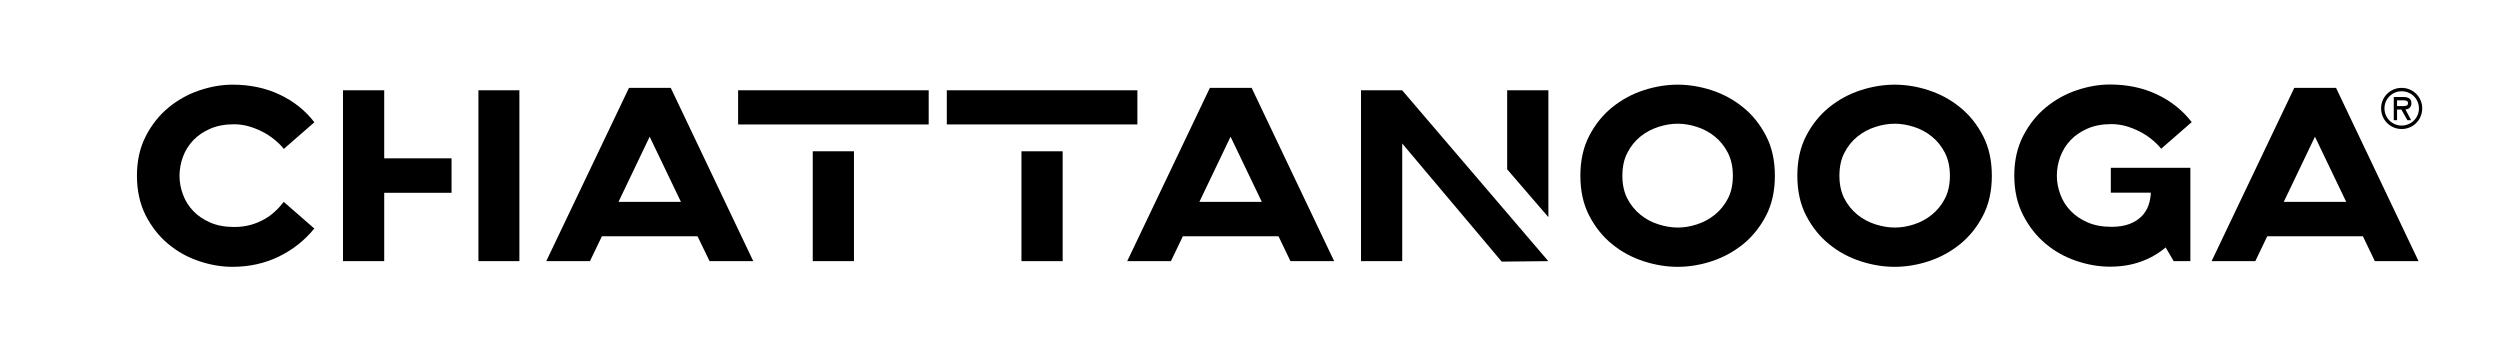
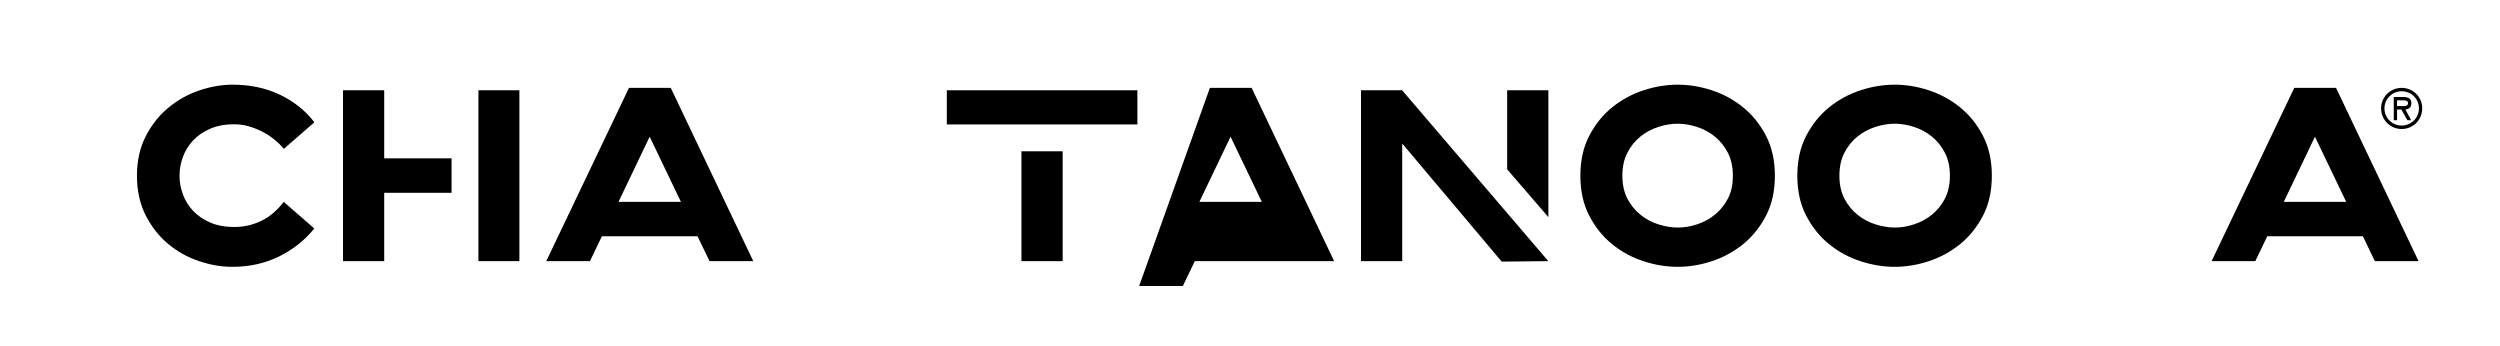
<svg xmlns="http://www.w3.org/2000/svg" version="1.1" id="Layer_1" x="0px" y="0px" viewBox="0 0 311.81 43.2" style="enable-background:new 0 0 311.81 43.2;" xml:space="preserve">
  <g>
    <g>
      <path d="M17.08,21.92c0-1.87,0.37-3.51,1.1-4.93c0.73-1.42,1.67-2.61,2.82-3.56c1.15-0.95,2.43-1.67,3.85-2.15    c1.42-0.48,2.81-0.72,4.17-0.72c2.15,0,4.1,0.41,5.84,1.23c1.75,0.82,3.2,1.97,4.35,3.46l-3.81,3.32    c-0.35-0.43-0.75-0.83-1.22-1.2c-0.47-0.38-0.97-0.7-1.51-0.97c-0.54-0.27-1.1-0.49-1.69-0.66c-0.59-0.16-1.18-0.24-1.77-0.24    c-1.14,0-2.13,0.18-2.98,0.55c-0.85,0.37-1.56,0.85-2.13,1.45c-0.57,0.6-0.99,1.28-1.28,2.05c-0.28,0.77-0.43,1.56-0.43,2.37    c0,0.79,0.14,1.57,0.43,2.34c0.28,0.77,0.71,1.46,1.28,2.05c0.57,0.6,1.28,1.08,2.13,1.45c0.85,0.37,1.85,0.55,2.98,0.55    c0.75,0,1.43-0.09,2.04-0.26c0.61-0.17,1.17-0.4,1.67-0.68c0.51-0.28,0.96-0.61,1.37-0.99c0.41-0.37,0.77-0.78,1.1-1.2l3.81,3.32    c-1.18,1.46-2.64,2.62-4.4,3.49c-1.76,0.86-3.7,1.29-5.83,1.29c-1.36,0-2.75-0.24-4.17-0.72c-1.42-0.48-2.7-1.19-3.84-2.15    c-1.14-0.95-2.07-2.14-2.8-3.56C17.45,25.43,17.08,23.78,17.08,21.92z" />
      <path d="M56.32,19.76v4.29h-8.4v8.52h-5.14V11.26h5.14v8.49H56.32z M59.67,11.26h5.11v21.31h-5.11V11.26z" />
      <path d="M78.45,10.96h5.21l10.29,21.61H88.5L87,29.47H75.07l-1.49,3.1h-5.45L78.45,10.96z M77.14,25.18h7.79l-3.9-8.13    L77.14,25.18z" />
-       <path d="M115.83,11.26v4.26H92.06v-4.26H115.83z M101.37,18.87h5.14v13.7h-5.14V18.87z" />
      <path d="M141.86,11.26v4.26h-23.77v-4.26H141.86z M127.4,18.87h5.14v13.7h-5.14V18.87z" />
-       <path d="M150.9,10.96h5.21l10.29,21.61h-5.45l-1.49-3.1h-11.93l-1.49,3.1h-5.45L150.9,10.96z M149.59,25.18h7.79l-3.9-8.13    L149.59,25.18z" />
+       <path d="M150.9,10.96h5.21l10.29,21.61h-5.45h-11.93l-1.49,3.1h-5.45L150.9,10.96z M149.59,25.18h7.79l-3.9-8.13    L149.59,25.18z" />
      <path d="M169.74,11.26h5.14l18.23,21.31l-5.81,0.06L174.89,17.9v14.67h-5.14V11.26z M187.98,11.26h5.14v15.82l-5.14-5.96V11.26z" />
      <path d="M221.37,21.92c0,1.91-0.37,3.57-1.11,4.99c-0.74,1.42-1.69,2.6-2.86,3.55c-1.17,0.94-2.47,1.65-3.9,2.12    c-1.43,0.47-2.85,0.7-4.25,0.7c-1.4,0-2.82-0.23-4.26-0.7c-1.44-0.47-2.75-1.17-3.91-2.12c-1.17-0.94-2.12-2.13-2.86-3.55    c-0.74-1.42-1.11-3.08-1.11-4.99s0.37-3.57,1.11-4.99c0.74-1.42,1.69-2.6,2.86-3.55c1.17-0.94,2.47-1.65,3.91-2.12    c1.44-0.47,2.86-0.7,4.26-0.7c1.4,0,2.82,0.23,4.25,0.7c1.43,0.47,2.73,1.17,3.9,2.12c1.17,0.94,2.12,2.13,2.86,3.55    C221,18.35,221.37,20.01,221.37,21.92z M216.13,21.92c0-1.1-0.21-2.05-0.62-2.86c-0.42-0.81-0.96-1.49-1.63-2.03    c-0.67-0.54-1.41-0.94-2.22-1.2c-0.81-0.26-1.61-0.4-2.4-0.4c-0.79,0-1.6,0.13-2.42,0.4c-0.82,0.26-1.57,0.66-2.24,1.2    c-0.67,0.54-1.21,1.21-1.63,2.03c-0.42,0.81-0.62,1.76-0.62,2.86c0,1.1,0.21,2.05,0.62,2.85c0.42,0.8,0.96,1.47,1.63,2.01    c0.67,0.54,1.42,0.94,2.24,1.2c0.82,0.26,1.63,0.4,2.42,0.4c0.79,0,1.59-0.13,2.4-0.4c0.81-0.26,1.55-0.66,2.22-1.2    c0.67-0.54,1.21-1.21,1.63-2.01C215.93,23.96,216.13,23.01,216.13,21.92z" />
      <path d="M248.43,21.92c0,1.91-0.37,3.57-1.11,4.99c-0.74,1.42-1.69,2.6-2.86,3.55c-1.17,0.94-2.47,1.65-3.9,2.12    c-1.43,0.47-2.85,0.7-4.25,0.7s-2.82-0.23-4.26-0.7c-1.44-0.47-2.75-1.17-3.91-2.12c-1.17-0.94-2.12-2.13-2.86-3.55    c-0.74-1.42-1.11-3.08-1.11-4.99s0.37-3.57,1.11-4.99c0.74-1.42,1.69-2.6,2.86-3.55c1.17-0.94,2.47-1.65,3.91-2.12    c1.44-0.47,2.86-0.7,4.26-0.7s2.82,0.23,4.25,0.7c1.43,0.47,2.73,1.17,3.9,2.12c1.17,0.94,2.12,2.13,2.86,3.55    C248.06,18.35,248.43,20.01,248.43,21.92z M243.2,21.92c0-1.1-0.21-2.05-0.62-2.86c-0.42-0.81-0.96-1.49-1.63-2.03    c-0.67-0.54-1.41-0.94-2.22-1.2c-0.81-0.26-1.61-0.4-2.4-0.4c-0.79,0-1.6,0.13-2.42,0.4c-0.82,0.26-1.57,0.66-2.24,1.2    c-0.67,0.54-1.21,1.21-1.63,2.03c-0.42,0.81-0.62,1.76-0.62,2.86c0,1.1,0.21,2.05,0.62,2.85c0.42,0.8,0.96,1.47,1.63,2.01    c0.67,0.54,1.42,0.94,2.24,1.2c0.82,0.26,1.63,0.4,2.42,0.4c0.79,0,1.59-0.13,2.4-0.4c0.81-0.26,1.55-0.66,2.22-1.2    c0.67-0.54,1.21-1.21,1.63-2.01C242.99,23.96,243.2,23.01,243.2,21.92z" />
-       <path d="M273.21,32.57h-2.1l-1-1.71c-0.91,0.77-1.95,1.37-3.12,1.78c-1.17,0.42-2.45,0.62-3.85,0.62c-1.36,0-2.75-0.24-4.17-0.72    c-1.42-0.48-2.7-1.19-3.84-2.15c-1.14-0.95-2.07-2.14-2.8-3.56c-0.73-1.42-1.1-3.06-1.1-4.93s0.37-3.51,1.1-4.93    c0.73-1.42,1.67-2.61,2.82-3.56c1.15-0.95,2.43-1.67,3.85-2.15s2.81-0.72,4.17-0.72c2.15,0,4.1,0.41,5.84,1.23    c1.74,0.82,3.2,1.97,4.35,3.46l-3.81,3.32c-0.35-0.43-0.75-0.83-1.22-1.2c-0.47-0.38-0.97-0.7-1.51-0.97    c-0.54-0.27-1.1-0.49-1.69-0.66c-0.59-0.16-1.18-0.24-1.77-0.24c-1.14,0-2.13,0.18-2.98,0.55c-0.85,0.37-1.56,0.85-2.13,1.45    c-0.57,0.6-0.99,1.28-1.28,2.05c-0.28,0.77-0.43,1.56-0.43,2.37c0,0.79,0.14,1.57,0.43,2.34c0.28,0.77,0.71,1.46,1.28,2.05    c0.57,0.6,1.28,1.08,2.13,1.45c0.85,0.37,1.85,0.55,2.98,0.55c0.87,0,1.61-0.12,2.22-0.35c0.61-0.23,1.11-0.55,1.51-0.94    c0.4-0.4,0.68-0.85,0.87-1.37c0.18-0.52,0.28-1.05,0.3-1.6h-4.99v-3.1h9.92V32.57z" />
      <path d="M286.15,10.96h5.21l10.29,21.61h-5.45l-1.49-3.1h-11.93l-1.49,3.1h-5.45L286.15,10.96z M284.84,25.18h7.79l-3.9-8.13    L284.84,25.18z" />
    </g>
    <g>
      <g>
        <path d="M300.76,12.86c0-0.61-0.47-0.76-1-0.76h-1.2v2.89h0.41v-1.33h0.54l0.75,1.33h0.46l-0.7-1.33     C300.38,13.62,300.76,13.43,300.76,12.86z M299.41,13.23h-0.44v-0.72h0.71c0.36,0,0.66,0.03,0.66,0.38     C300.34,13.3,299.8,13.23,299.41,13.23z" />
        <path d="M299.54,10.96c-1.42,0-2.56,1.14-2.56,2.55c0,1.44,1.14,2.58,2.56,2.58c1.44,0,2.57-1.14,2.57-2.58     C302.11,12.1,300.98,10.96,299.54,10.96z M299.54,15.66c-1.16,0-2.14-0.93-2.14-2.14c0-1.2,0.98-2.14,2.14-2.14     c1.18,0,2.16,0.93,2.16,2.14C301.7,14.73,300.71,15.66,299.54,15.66z" />
      </g>
    </g>
  </g>
</svg>